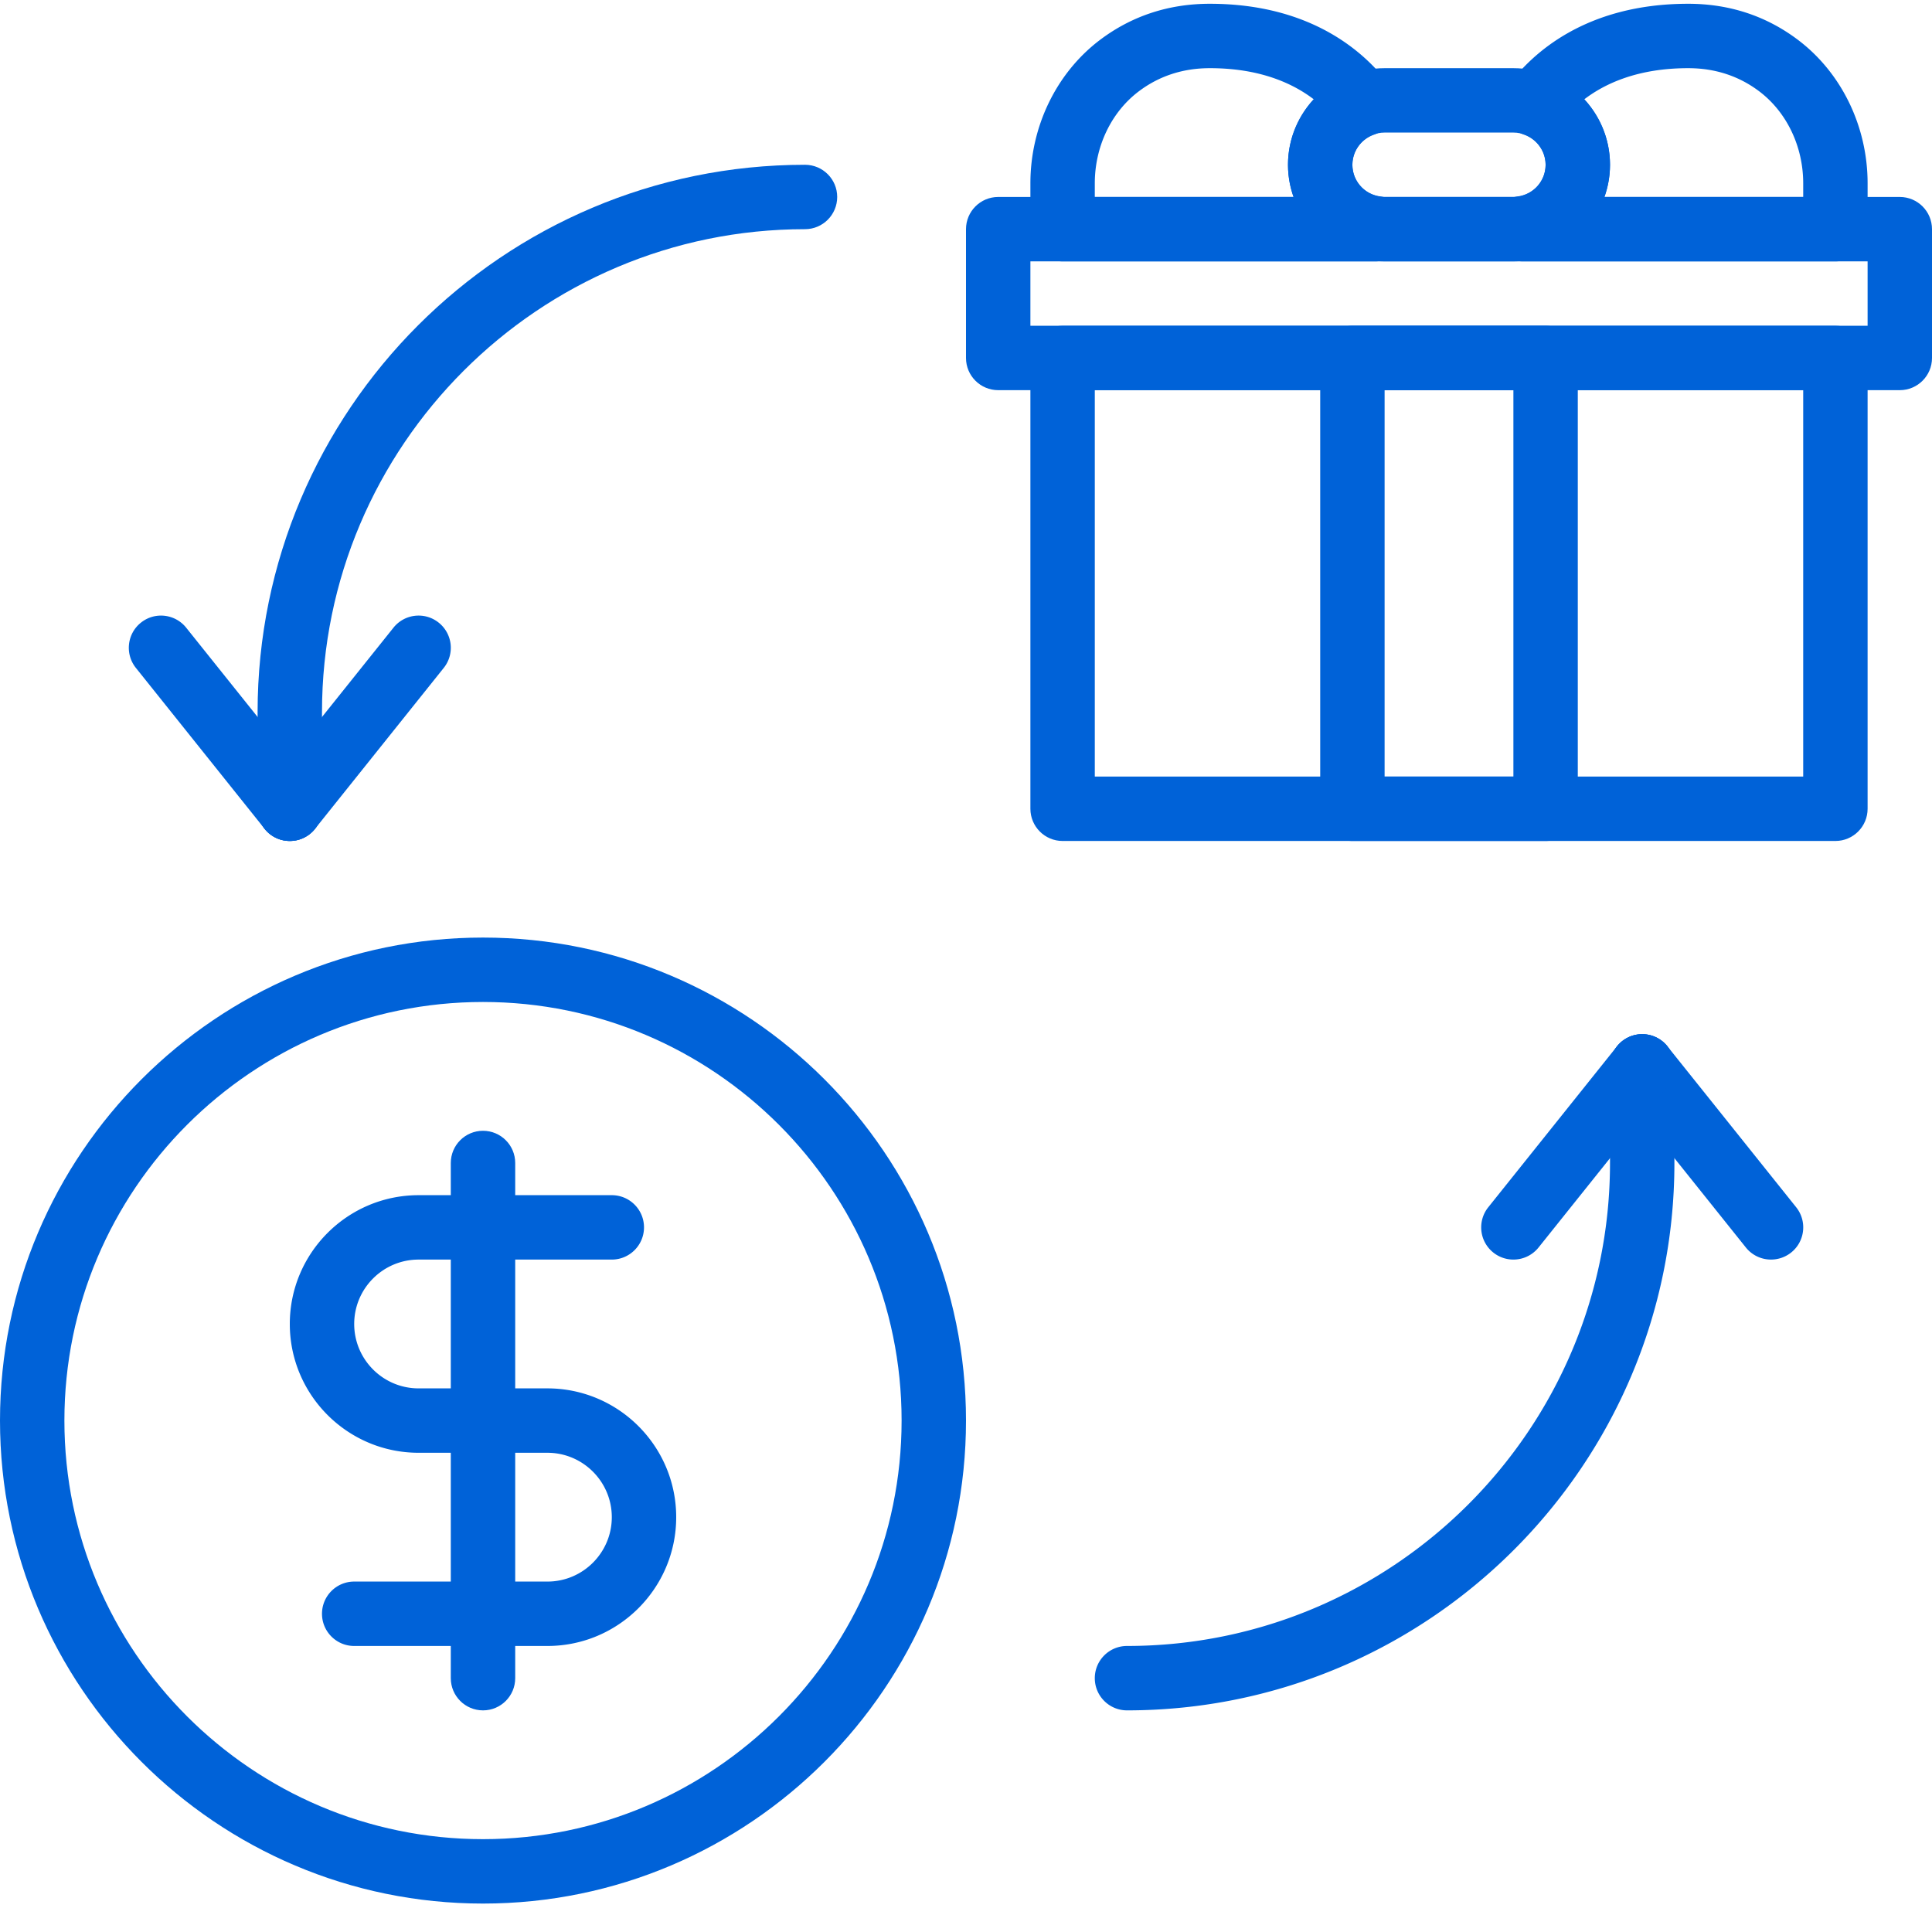
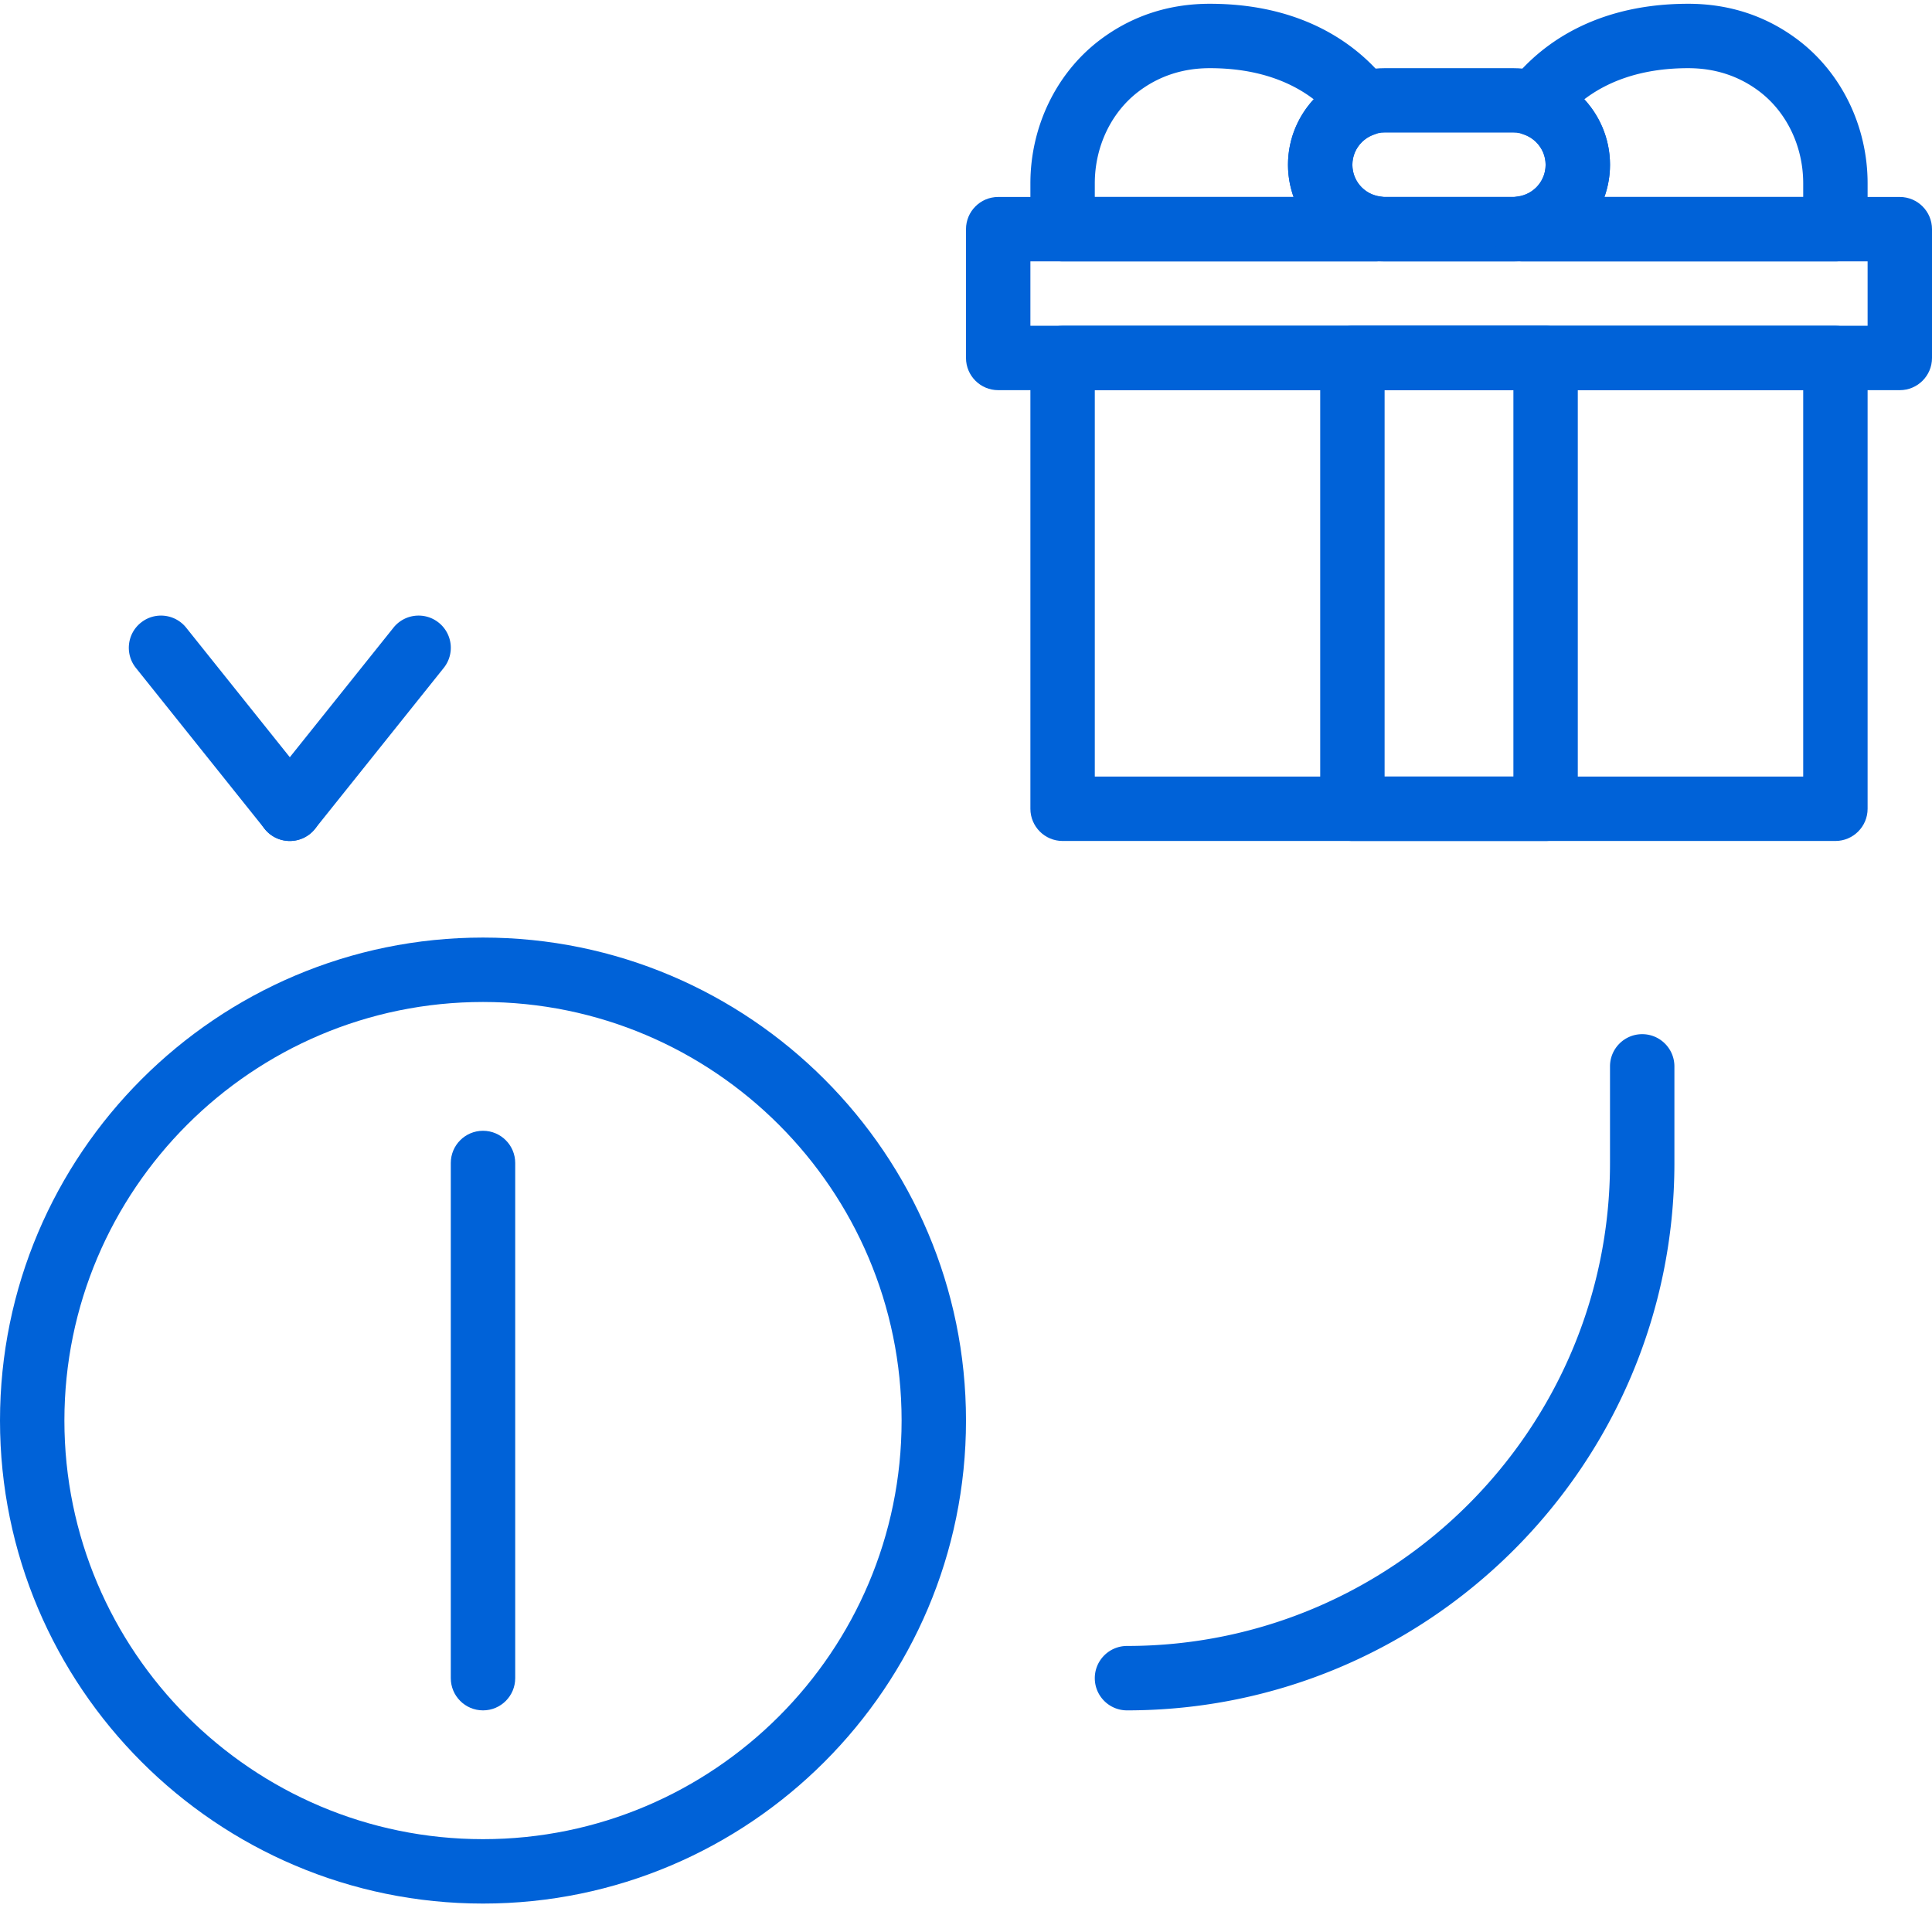
<svg xmlns="http://www.w3.org/2000/svg" width="512" height="512" x="0" y="0" viewBox="0 0 512 511" style="enable-background:new 0 0 512 512" xml:space="preserve" class="">
  <g>
-     <path d="M76.8 222.367c-4.71 0-8.534-3.824-8.534-8.535v-25.598c0-79.992 65.078-145.066 145.066-145.066 4.711 0 8.535 3.82 8.535 8.531s-3.824 8.535-8.535 8.535c-70.578 0-128 57.418-128 128v25.598c0 4.711-3.82 8.535-8.531 8.535zm0 0" fill="#0062d8" opacity="1" data-original="#000000" class="" />
    <path d="M76.809 222.367a8.505 8.505 0 0 1-6.664-3.199L36.012 176.5c-2.946-3.68-2.348-9.055 1.332-11.988 3.676-2.953 9.05-2.348 11.996 1.332l34.133 42.664c2.945 3.68 2.347 9.054-1.332 11.988a8.552 8.552 0 0 1-5.332 1.871zm0 0" fill="#0062d8" opacity="1" data-original="#000000" class="" />
    <path d="M76.793 222.367a8.528 8.528 0 0 1-6.656-13.86l34.133-42.663c2.94-3.68 8.312-4.285 11.996-1.332a8.525 8.525 0 0 1 1.332 11.988l-34.133 42.668a8.525 8.525 0 0 1-6.672 3.2zM298.668 452.766c-4.711 0-8.535-3.82-8.535-8.532s3.824-8.535 8.535-8.535c70.578 0 128-57.422 128-128v-25.597c0-4.711 3.82-8.536 8.531-8.536s8.535 3.825 8.535 8.536v25.597c0 79.992-65.078 145.067-145.066 145.067zm0 0" fill="#0062d8" opacity="1" data-original="#000000" class="" />
-     <path d="M469.344 333.3a8.512 8.512 0 0 1-6.668-3.198l-34.133-42.668c-2.941-3.68-2.344-9.055 1.332-11.989 3.68-2.945 9.055-2.347 12 1.328l34.133 42.668c2.941 3.68 2.344 9.055-1.332 11.989a8.552 8.552 0 0 1-5.332 1.87zm0 0" fill="#0062d8" opacity="1" data-original="#000000" class="" />
-     <path d="M401.059 333.3a8.491 8.491 0 0 1-5.325-1.87 8.525 8.525 0 0 1-1.332-11.989l34.133-42.668c2.945-3.683 8.313-4.273 12-1.328a8.528 8.528 0 0 1 1.328 11.989l-34.133 42.668a8.52 8.52 0 0 1-6.671 3.199zM145.066 435.7H93.867c-4.71 0-8.535-3.821-8.535-8.532s3.824-8.535 8.535-8.535h51.2c9.413 0 17.066-7.653 17.066-17.067 0-9.41-7.653-17.066-17.067-17.066h-34.132c-18.825 0-34.133-15.309-34.133-34.133 0-18.824 15.308-34.133 34.133-34.133h51.199c4.71 0 8.535 3.82 8.535 8.532s-3.824 8.535-8.535 8.535h-51.2c-9.413 0-17.066 7.652-17.066 17.066 0 9.41 7.653 17.067 17.067 17.067h34.132c18.825 0 34.133 15.308 34.133 34.132 0 18.825-15.308 34.133-34.133 34.133zm0 0" fill="#0062d8" opacity="1" data-original="#000000" class="" />
    <path d="M128 452.766c-4.71 0-8.535-3.82-8.535-8.532V307.7c0-4.71 3.824-8.531 8.535-8.531s8.535 3.82 8.535 8.531v136.535c0 4.711-3.824 8.532-8.535 8.532zm0 0" fill="#0062d8" opacity="1" data-original="#000000" class="" />
    <path d="M128 503.965c-70.578 0-128-57.418-128-128 0-70.578 57.422-128 128-128s128 57.422 128 128c0 70.582-57.422 128-128 128zm0-238.93c-61.168 0-110.934 49.766-110.934 110.93 0 61.168 49.766 110.933 110.934 110.933s110.934-49.765 110.934-110.933c0-61.164-49.766-110.93-110.934-110.93zM486.398 222.367H281.602c-4.711 0-8.536-3.824-8.536-8.535V94.367c0-4.71 3.825-8.535 8.536-8.535h204.796c4.711 0 8.536 3.824 8.536 8.535v119.465c0 4.711-3.825 8.535-8.536 8.535zm-196.265-17.066h187.734V102.898H290.133zm0 0" fill="#0062d8" opacity="1" data-original="#000000" class="" />
    <path d="M503.465 102.898h-238.93c-4.71 0-8.535-3.82-8.535-8.53V60.233c0-4.71 3.824-8.535 8.535-8.535h238.93c4.71 0 8.535 3.824 8.535 8.535v34.133c0 4.711-3.824 8.531-8.535 8.531zM273.066 85.832h221.868V68.766H273.066zm0 0" fill="#0062d8" opacity="1" data-original="#000000" class="" />
    <path d="M401.066 68.766h-34.132c-14.114 0-25.602-11.485-25.602-25.598 0-14.117 11.488-25.602 25.602-25.602h34.132c14.114 0 25.602 11.485 25.602 25.602 0 14.113-11.488 25.598-25.602 25.598zm-34.132-34.133c-4.711 0-8.536 3.832-8.536 8.535 0 4.7 3.825 8.531 8.536 8.531h34.132c4.711 0 8.536-3.832 8.536-8.531 0-4.703-3.825-8.535-8.536-8.535zm0 0" fill="#0062d8" opacity="1" data-original="#000000" class="" />
    <path d="M486.398 68.766h-82.89c-4.711 0-8.535-3.82-8.535-8.532 0-4.242 3.117-8.09 7.312-8.695 4.235-.605 7.317-4.133 7.317-8.371 0-3.578-2.313-6.793-5.754-7.996a8.532 8.532 0 0 1-5.34-5.547 8.526 8.526 0 0 1 1.297-7.594C405.77 13.992 419.875.5 447.395.5c10.906 0 20.703 3.227 29.117 9.59 11.535 8.73 18.422 22.937 18.422 38v12.144c0 4.711-3.825 8.532-8.536 8.532zm-82.89-8.782h.086zm21.664-8.285h52.695v-3.61c0-9.753-4.351-18.866-11.656-24.386-5.387-4.07-11.719-6.137-18.816-6.137-13.211 0-21.965 3.985-27.555 8.262 4.285 4.625 6.828 10.77 6.828 17.34 0 2.977-.531 5.852-1.496 8.531zM364.492 68.766h-82.89c-4.711 0-8.536-3.82-8.536-8.532V48.09c0-15.07 6.887-29.27 18.422-38C299.914 3.727 309.707.5 320.613.5c27.52 0 41.625 13.492 47.582 21.54a8.518 8.518 0 0 1 1.297 7.593 8.541 8.541 0 0 1-5.34 5.547c-3.441 1.195-5.754 4.41-5.754 7.988 0 4.238 3.082 7.766 7.317 8.371a8.536 8.536 0 0 1 7.312 8.445c0 4.711-3.816 8.782-8.535 8.782zm-74.36-17.067h52.696a25.151 25.151 0 0 1-1.496-8.531c0-6.57 2.543-12.715 6.836-17.34-5.59-4.277-14.344-8.262-27.555-8.262-7.097 0-13.43 2.067-18.824 6.145-7.305 5.512-11.656 14.633-11.656 24.379zM409.602 222.367h-51.204c-4.707 0-8.53-3.824-8.53-8.535V94.367c0-4.71 3.823-8.535 8.53-8.535h51.204c4.707 0 8.53 3.824 8.53 8.535v119.465c0 4.711-3.823 8.535-8.53 8.535zm-42.668-17.066h34.132V102.898h-34.132zm0 0" fill="#0062d8" opacity="1" data-original="#000000" class="" />
  </g>
</svg>